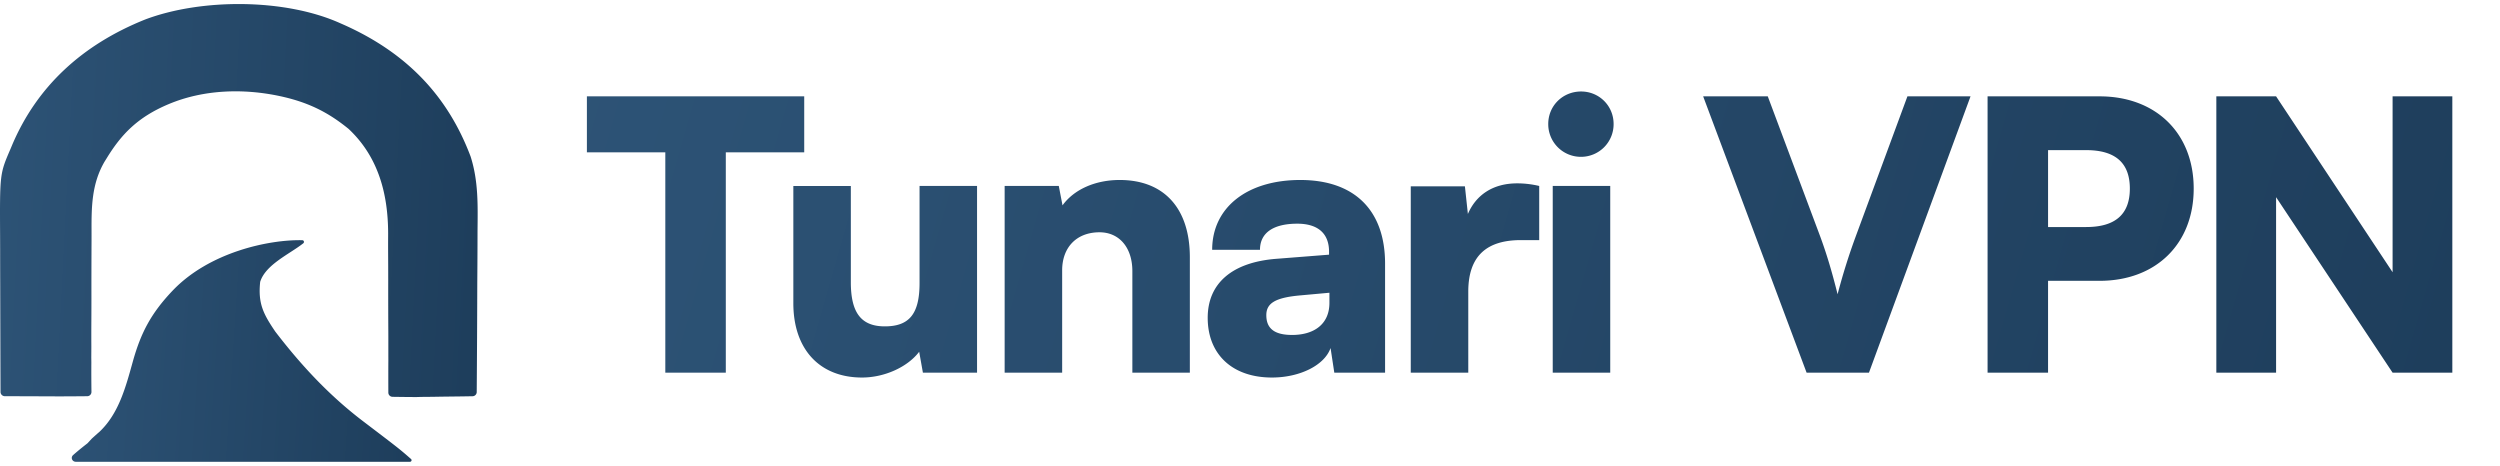
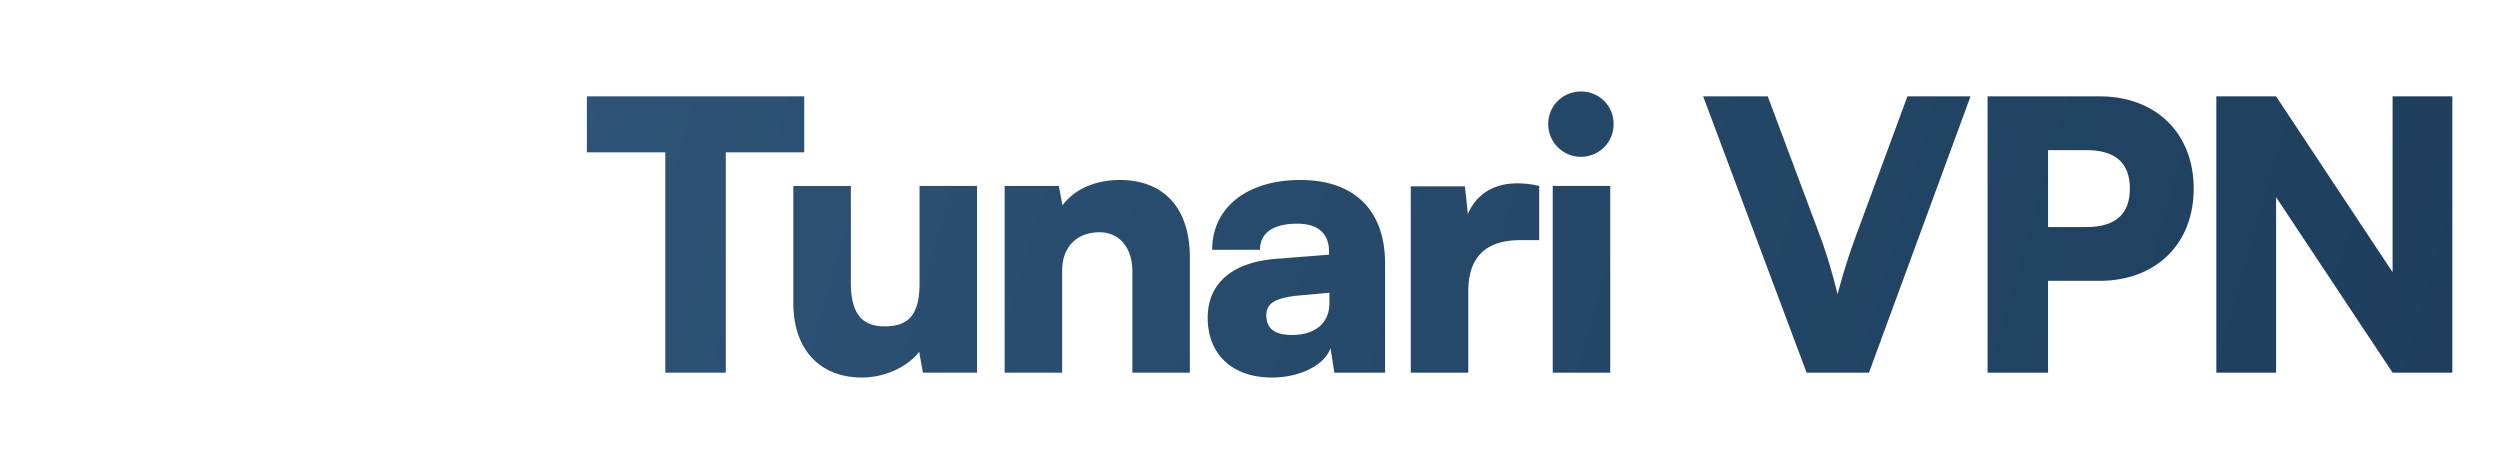
<svg xmlns="http://www.w3.org/2000/svg" width="161" height="30" fill="none">
-   <path d="M21.898 1.489l.245.108c4.086 1.826 6.705 4.612 8.162 8.477.51 1.588.464 3.156.448 4.797l-.002.925a485.24 485.24 0 01-.014 2.413 1388.986 1388.986 0 01-.036 7.037.274.274 0 01-.27.272c-.56.01-1.122.017-1.684.023a81.46 81.46 0 00-.663.01 80.27 80.27 0 01-.957.01l-.297.009c-.489 0-1.177-.01-1.551-.015a.274.274 0 01-.27-.273c-.002-.498-.004-1.56.001-2.083l-.001-.32v-.686c.001-.364 0-.727-.003-1.091A552.908 552.908 0 0125.001 18c0-.633-.003-1.267-.007-1.9-.001-.356 0-.71.002-1.066-.005-2.458-.585-4.896-2.548-6.734-1.257-1.022-2.525-1.7-4.4-2.105-2.38-.514-4.945-.429-7.179.508-2.008.842-3.058 1.952-4.001 3.493l-.136.218c-.83 1.428-.842 2.912-.836 4.484.001.377 0 .755-.003 1.132a595.658 595.658 0 00-.005 3.217c0 .658-.003 1.317-.007 1.976-.001.37 0 .741.002 1.112l-.004.684.004.31a97.27 97.27 0 00.007 1.91.274.274 0 01-.271.277c-.483.005-1.49.013-2.08.01l-.303-.001a1409.757 1409.757 0 00-2.93-.01.275.275 0 01-.272-.274c-.006-1.554-.01-3.108-.014-4.663l-.006-2.292C.011 17.548.009 16.81.009 16.07l-.003-.841c-.021-4.04-.021-4.04.673-5.644l.11-.263c1.6-3.754 4.495-6.437 8.563-8.068 3.634-1.37 9.01-1.351 12.546.235z" fill="url(#paint0_linear_2629_20548)" />
-   <path d="M19.469 15.47c.106.002.145.135.06.2-.866.684-2.405 1.355-2.767 2.46a.252.252 0 00-.01.054c-.138 1.38.216 2.046.972 3.165 1.689 2.206 3.505 4.141 5.652 5.774 2.325 1.767 2.36 1.795 3.093 2.437.022.02.036.047.036.077a.103.103 0 01-.103.102H4.886c-.24 0-.355-.275-.175-.434.386-.342.808-.668.901-.74a.284.284 0 00.035-.031l.258-.28s.323-.296.49-.436c1.263-1.188 1.702-2.896 2.172-4.582.509-1.8 1.155-3.058 2.557-4.527 2.372-2.483 6.212-3.288 8.345-3.24z" fill="url(#paint1_linear_2629_20548)" />
  <path d="M37.796 9.812V6.205h13.996v3.607h-5.05V24h-3.896V9.812h-5.05zm21.423 2.164h3.703V24h-3.487l-.24-1.347c-.746.986-2.237 1.66-3.68 1.66-2.74 0-4.424-1.828-4.424-4.786v-7.55h3.703v6.203c0 1.972.673 2.838 2.189 2.838 1.587 0 2.236-.817 2.236-2.79v-6.252zM68.403 24h-3.704V11.976h3.487l.24 1.25c.746-1.033 2.117-1.635 3.68-1.635 2.862 0 4.52 1.828 4.52 4.978V24h-3.702v-6.541c0-1.515-.842-2.5-2.117-2.5-1.466 0-2.404.961-2.404 2.452V24zm13.51.313c-2.55 0-4.137-1.491-4.137-3.848 0-2.212 1.563-3.583 4.449-3.8l3.366-.264v-.192c0-1.179-.721-1.804-2.044-1.804-1.563 0-2.404.601-2.404 1.683h-3.079c0-2.717 2.237-4.497 5.676-4.497 3.487 0 5.459 1.948 5.459 5.387V24h-3.27l-.241-1.587c-.385 1.106-1.972 1.9-3.776 1.9zm1.298-2.742c1.418 0 2.404-.697 2.404-2.068v-.65l-1.875.17c-1.611.143-2.189.504-2.189 1.274 0 .865.53 1.274 1.66 1.274zm15.914-9.595v3.487h-1.178c-2.116 0-3.39.938-3.39 3.319V24h-3.704V12h3.487l.192 1.78c.505-1.179 1.563-1.972 3.174-1.972.433 0 .914.048 1.42.168zm2.698-1.876a2.104 2.104 0 01-2.116-2.116c0-1.178.938-2.092 2.116-2.092 1.155 0 2.093.914 2.093 2.092a2.1 2.1 0 01-2.093 2.116zM99.996 24V11.976h3.703V24h-3.703zm16.349 0l-6.662-17.795h4.161l3.366 8.993c.409 1.107.746 2.213 1.131 3.752a40.068 40.068 0 011.178-3.752l3.319-8.993h4.064L120.361 24h-4.016zm18.869-5.916h-3.319V24H128V6.205h7.214c3.631 0 6.06 2.38 6.06 5.94 0 3.559-2.429 5.94-6.06 5.94zm-.866-8.416h-2.453v4.953h2.453c1.876 0 2.814-.817 2.814-2.476 0-1.66-.938-2.477-2.814-2.477zM146.58 24h-3.848V6.205h3.848l7.503 11.326V6.205h3.847V24h-3.847l-7.503-11.302V24z" fill="url(#paint2_linear_2629_20548)" />
  <defs>
    <linearGradient id="paint0_linear_2629_20548" x1="0" y1="-7.472" x2="31.716" y2="-5.86" gradientUnits="userSpaceOnUse">
      <stop stop-color="#2D5376" />
      <stop offset="1" stop-color="#1E3E5C" />
    </linearGradient>
    <linearGradient id="paint1_linear_2629_20548" x1="4.257" y1="11.107" x2="27.157" y2="12.6" gradientUnits="userSpaceOnUse">
      <stop stop-color="#2D5376" />
      <stop offset="1" stop-color="#1E3E5C" />
    </linearGradient>
    <linearGradient id="paint2_linear_2629_20548" x1="37.315" y1=".5" x2="154.86" y2="34.091" gradientUnits="userSpaceOnUse">
      <stop stop-color="#2D5376" />
      <stop offset="1" stop-color="#1E3E5C" />
    </linearGradient>
  </defs>
</svg>